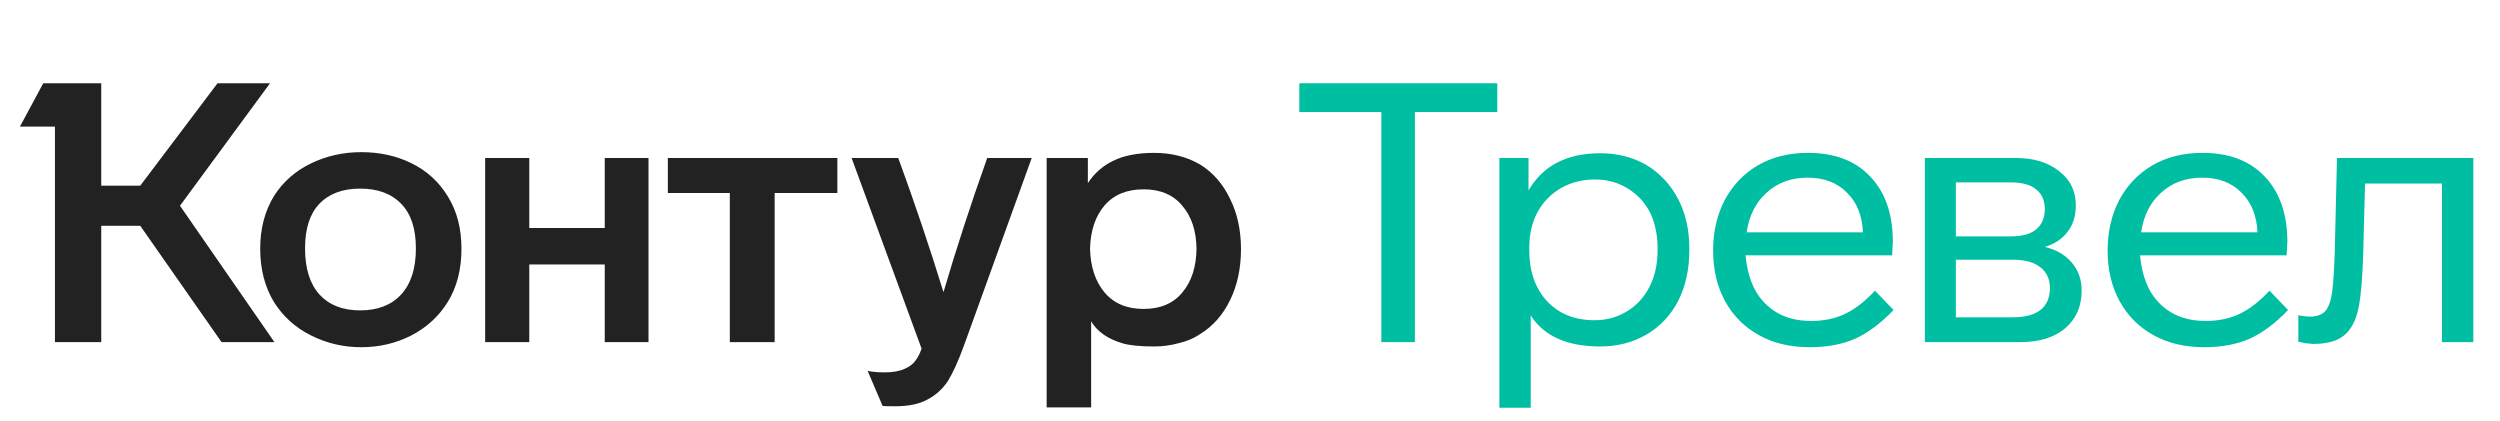
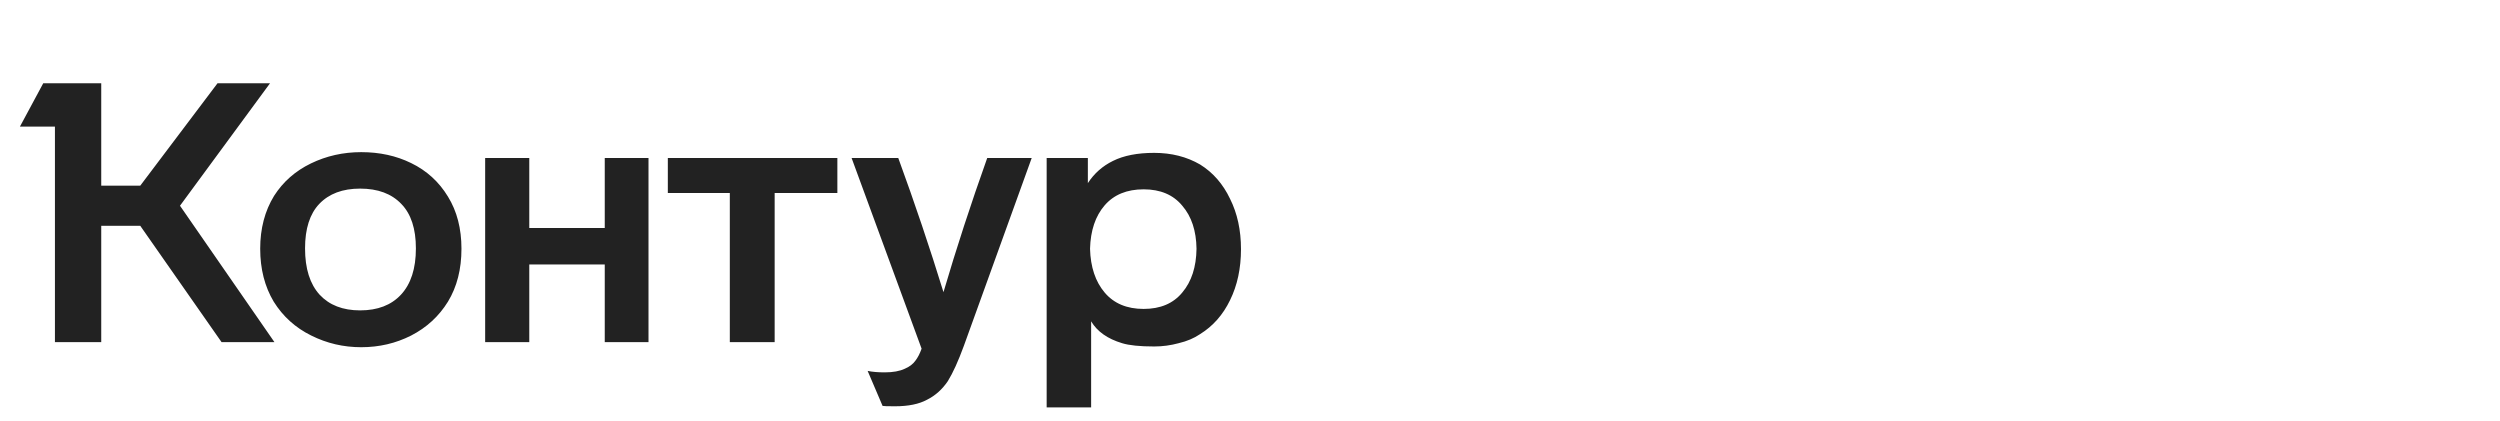
<svg xmlns="http://www.w3.org/2000/svg" width="190" height="32" viewBox="0 0 190 32" fill="none">
  <path d="M13.679 15.636L20.856 26H16.838L10.659 17.16H7.694V26H4.175V9.623H1.514L3.288 6.326H7.694V14.112H10.659L16.533 6.326H20.523L13.679 15.636ZM19.775 18.906C19.775 17.373 20.126 16.034 20.828 14.888C21.512 13.817 22.445 12.995 23.627 12.422C24.809 11.849 26.084 11.563 27.451 11.563C28.855 11.563 30.12 11.84 31.247 12.394C32.43 12.967 33.362 13.817 34.046 14.944C34.73 16.052 35.071 17.373 35.071 18.906C35.071 20.458 34.73 21.797 34.046 22.924C33.362 24.033 32.43 24.892 31.247 25.501C30.083 26.092 28.818 26.388 27.451 26.388C26.102 26.388 24.837 26.092 23.655 25.501C22.454 24.91 21.503 24.051 20.801 22.924C20.117 21.779 19.775 20.439 19.775 18.906ZM79.546 12.007H82.677V13.918C83.157 13.18 83.795 12.616 84.589 12.228C85.402 11.822 86.446 11.618 87.72 11.618C89.032 11.618 90.196 11.914 91.212 12.505C92.191 13.115 92.948 13.983 93.484 15.11C94.038 16.218 94.315 17.493 94.315 18.934C94.315 20.393 94.038 21.686 93.484 22.813C92.948 23.922 92.191 24.781 91.212 25.39C90.75 25.704 90.205 25.935 89.577 26.083C88.967 26.249 88.348 26.332 87.72 26.332C86.63 26.332 85.817 26.249 85.282 26.083C84.173 25.751 83.388 25.196 82.926 24.421V30.96H79.546V12.007ZM36.872 12.007H40.225V17.327H45.961V12.007H49.286V26H45.961V20.098H40.225V26H36.872V12.007ZM50.755 12.007H63.64V14.667H58.874V26H55.466V14.667H50.755V12.007ZM68.268 12.007C69.524 15.443 70.669 18.842 71.704 22.204C72.683 18.878 73.791 15.479 75.029 12.007H78.41L73.256 26.277C72.831 27.441 72.424 28.337 72.036 28.965C71.612 29.593 71.085 30.064 70.457 30.378C69.847 30.711 69.034 30.877 68.018 30.877C67.446 30.877 67.132 30.868 67.076 30.849L65.94 28.189C66.291 28.263 66.725 28.3 67.243 28.3C67.871 28.3 68.379 28.208 68.767 28.023C69.118 27.875 69.385 27.672 69.57 27.413C69.755 27.173 69.912 26.868 70.041 26.499L64.721 12.007H68.268ZM23.184 18.878C23.184 20.412 23.553 21.585 24.292 22.398C25.031 23.192 26.056 23.589 27.368 23.589C28.698 23.589 29.732 23.192 30.471 22.398C31.229 21.585 31.608 20.412 31.608 18.878C31.608 17.382 31.238 16.255 30.499 15.498C29.76 14.722 28.716 14.334 27.368 14.334C26.038 14.334 25.003 14.722 24.264 15.498C23.544 16.255 23.184 17.382 23.184 18.878ZM82.843 18.906C82.88 20.292 83.25 21.4 83.952 22.231C84.654 23.063 85.642 23.478 86.917 23.478C88.191 23.478 89.17 23.063 89.854 22.231C90.556 21.4 90.916 20.292 90.935 18.906C90.916 17.539 90.556 16.449 89.854 15.636C89.17 14.805 88.191 14.389 86.917 14.389C85.642 14.389 84.654 14.796 83.952 15.609C83.25 16.422 82.88 17.521 82.843 18.906Z" fill="#222222" />
-   <path d="M113.795 8.515H107.532V26H104.983V8.515H98.748V6.326H113.795V8.515ZM128.389 19.017C128.389 20.458 128.112 21.733 127.557 22.841C126.985 23.95 126.181 24.808 125.147 25.418C124.112 26.028 122.93 26.332 121.6 26.332C119.106 26.332 117.351 25.547 116.335 23.977V30.988H113.952V12.007H116.169V14.473C117.259 12.588 119.078 11.646 121.628 11.646C122.921 11.646 124.084 11.942 125.119 12.533C126.154 13.161 126.957 14.02 127.53 15.11C128.102 16.2 128.389 17.456 128.389 18.878V19.017ZM125.978 18.878C125.978 17.844 125.784 16.93 125.396 16.135C124.99 15.359 124.417 14.75 123.678 14.306C122.958 13.863 122.136 13.641 121.212 13.641C120.27 13.641 119.42 13.854 118.663 14.279C117.887 14.722 117.286 15.332 116.861 16.108C116.437 16.883 116.224 17.807 116.224 18.878V19.017C116.224 20.624 116.677 21.917 117.582 22.896C118.487 23.857 119.688 24.337 121.184 24.337C122.108 24.337 122.939 24.107 123.678 23.645C124.399 23.201 124.962 22.582 125.368 21.788C125.775 20.975 125.978 20.052 125.978 19.017V18.878ZM143.912 23.561C142.933 24.578 141.954 25.307 140.975 25.751C139.996 26.175 138.851 26.388 137.539 26.388C136.061 26.388 134.777 26.083 133.687 25.474C132.579 24.864 131.72 24.005 131.11 22.896C130.501 21.788 130.196 20.495 130.196 19.017C130.196 17.613 130.491 16.338 131.082 15.193C131.692 14.066 132.533 13.189 133.604 12.561C134.694 11.933 135.959 11.618 137.4 11.618C139.432 11.618 141.012 12.219 142.139 13.42C143.284 14.62 143.857 16.274 143.857 18.38C143.857 18.509 143.838 18.851 143.801 19.405H132.662C132.754 20.403 132.985 21.262 133.355 21.982C133.761 22.739 134.325 23.331 135.045 23.756C135.765 24.18 136.634 24.393 137.65 24.393C138.61 24.393 139.46 24.217 140.199 23.866C140.956 23.515 141.723 22.924 142.499 22.093L143.912 23.561ZM141.585 17.659C141.529 16.385 141.123 15.378 140.365 14.639C139.626 13.882 138.629 13.503 137.373 13.503C136.135 13.503 135.1 13.882 134.269 14.639C133.438 15.378 132.93 16.385 132.745 17.659H141.585ZM158.205 22.093C158.205 23.275 157.79 24.227 156.958 24.947C156.127 25.649 154.991 26 153.55 26H146.29V12.007H153.217C154.566 12.007 155.656 12.339 156.487 13.004C157.337 13.651 157.762 14.519 157.762 15.609C157.762 16.422 157.549 17.096 157.124 17.632C156.718 18.167 156.145 18.546 155.406 18.768C156.275 18.971 156.958 19.368 157.457 19.959C157.956 20.532 158.205 21.243 158.205 22.093ZM148.645 17.964H152.857C153.688 17.964 154.317 17.789 154.741 17.438C155.185 17.068 155.406 16.551 155.406 15.886C155.406 15.239 155.185 14.741 154.741 14.389C154.317 14.039 153.688 13.863 152.857 13.863H148.645V17.964ZM155.794 21.899C155.794 21.215 155.554 20.689 155.074 20.319C154.594 19.931 153.882 19.738 152.94 19.738H148.645V24.116H152.94C153.882 24.116 154.594 23.931 155.074 23.561C155.554 23.174 155.794 22.619 155.794 21.899ZM173.895 23.561C172.916 24.578 171.937 25.307 170.958 25.751C169.979 26.175 168.834 26.388 167.522 26.388C166.044 26.388 164.76 26.083 163.67 25.474C162.562 24.864 161.703 24.005 161.093 22.896C160.484 21.788 160.179 20.495 160.179 19.017C160.179 17.613 160.474 16.338 161.066 15.193C161.675 14.066 162.516 13.189 163.587 12.561C164.677 11.933 165.943 11.618 167.383 11.618C169.416 11.618 170.995 12.219 172.122 13.42C173.267 14.62 173.84 16.274 173.84 18.38C173.84 18.509 173.821 18.851 173.784 19.405H162.645C162.737 20.403 162.968 21.262 163.338 21.982C163.744 22.739 164.308 23.331 165.028 23.756C165.749 24.18 166.617 24.393 167.633 24.393C168.593 24.393 169.443 24.217 170.182 23.866C170.94 23.515 171.706 22.924 172.482 22.093L173.895 23.561ZM171.568 17.659C171.512 16.385 171.106 15.378 170.348 14.639C169.609 13.882 168.612 13.503 167.356 13.503C166.118 13.503 165.084 13.882 164.252 14.639C163.421 15.378 162.913 16.385 162.728 17.659H171.568ZM174.672 23.95C174.949 24.023 175.245 24.06 175.559 24.06C176.076 24.06 176.464 23.922 176.723 23.645C176.981 23.349 177.157 22.85 177.249 22.148C177.342 21.354 177.406 20.329 177.443 19.073L177.61 12.007H187.973V26H185.59V13.946H179.743L179.605 19.239C179.549 21.142 179.429 22.536 179.244 23.423C179.041 24.384 178.672 25.076 178.136 25.501C177.619 25.926 176.834 26.139 175.781 26.139L175.226 26.083L174.672 25.972V23.95Z" fill="#00BEA2" />
</svg>